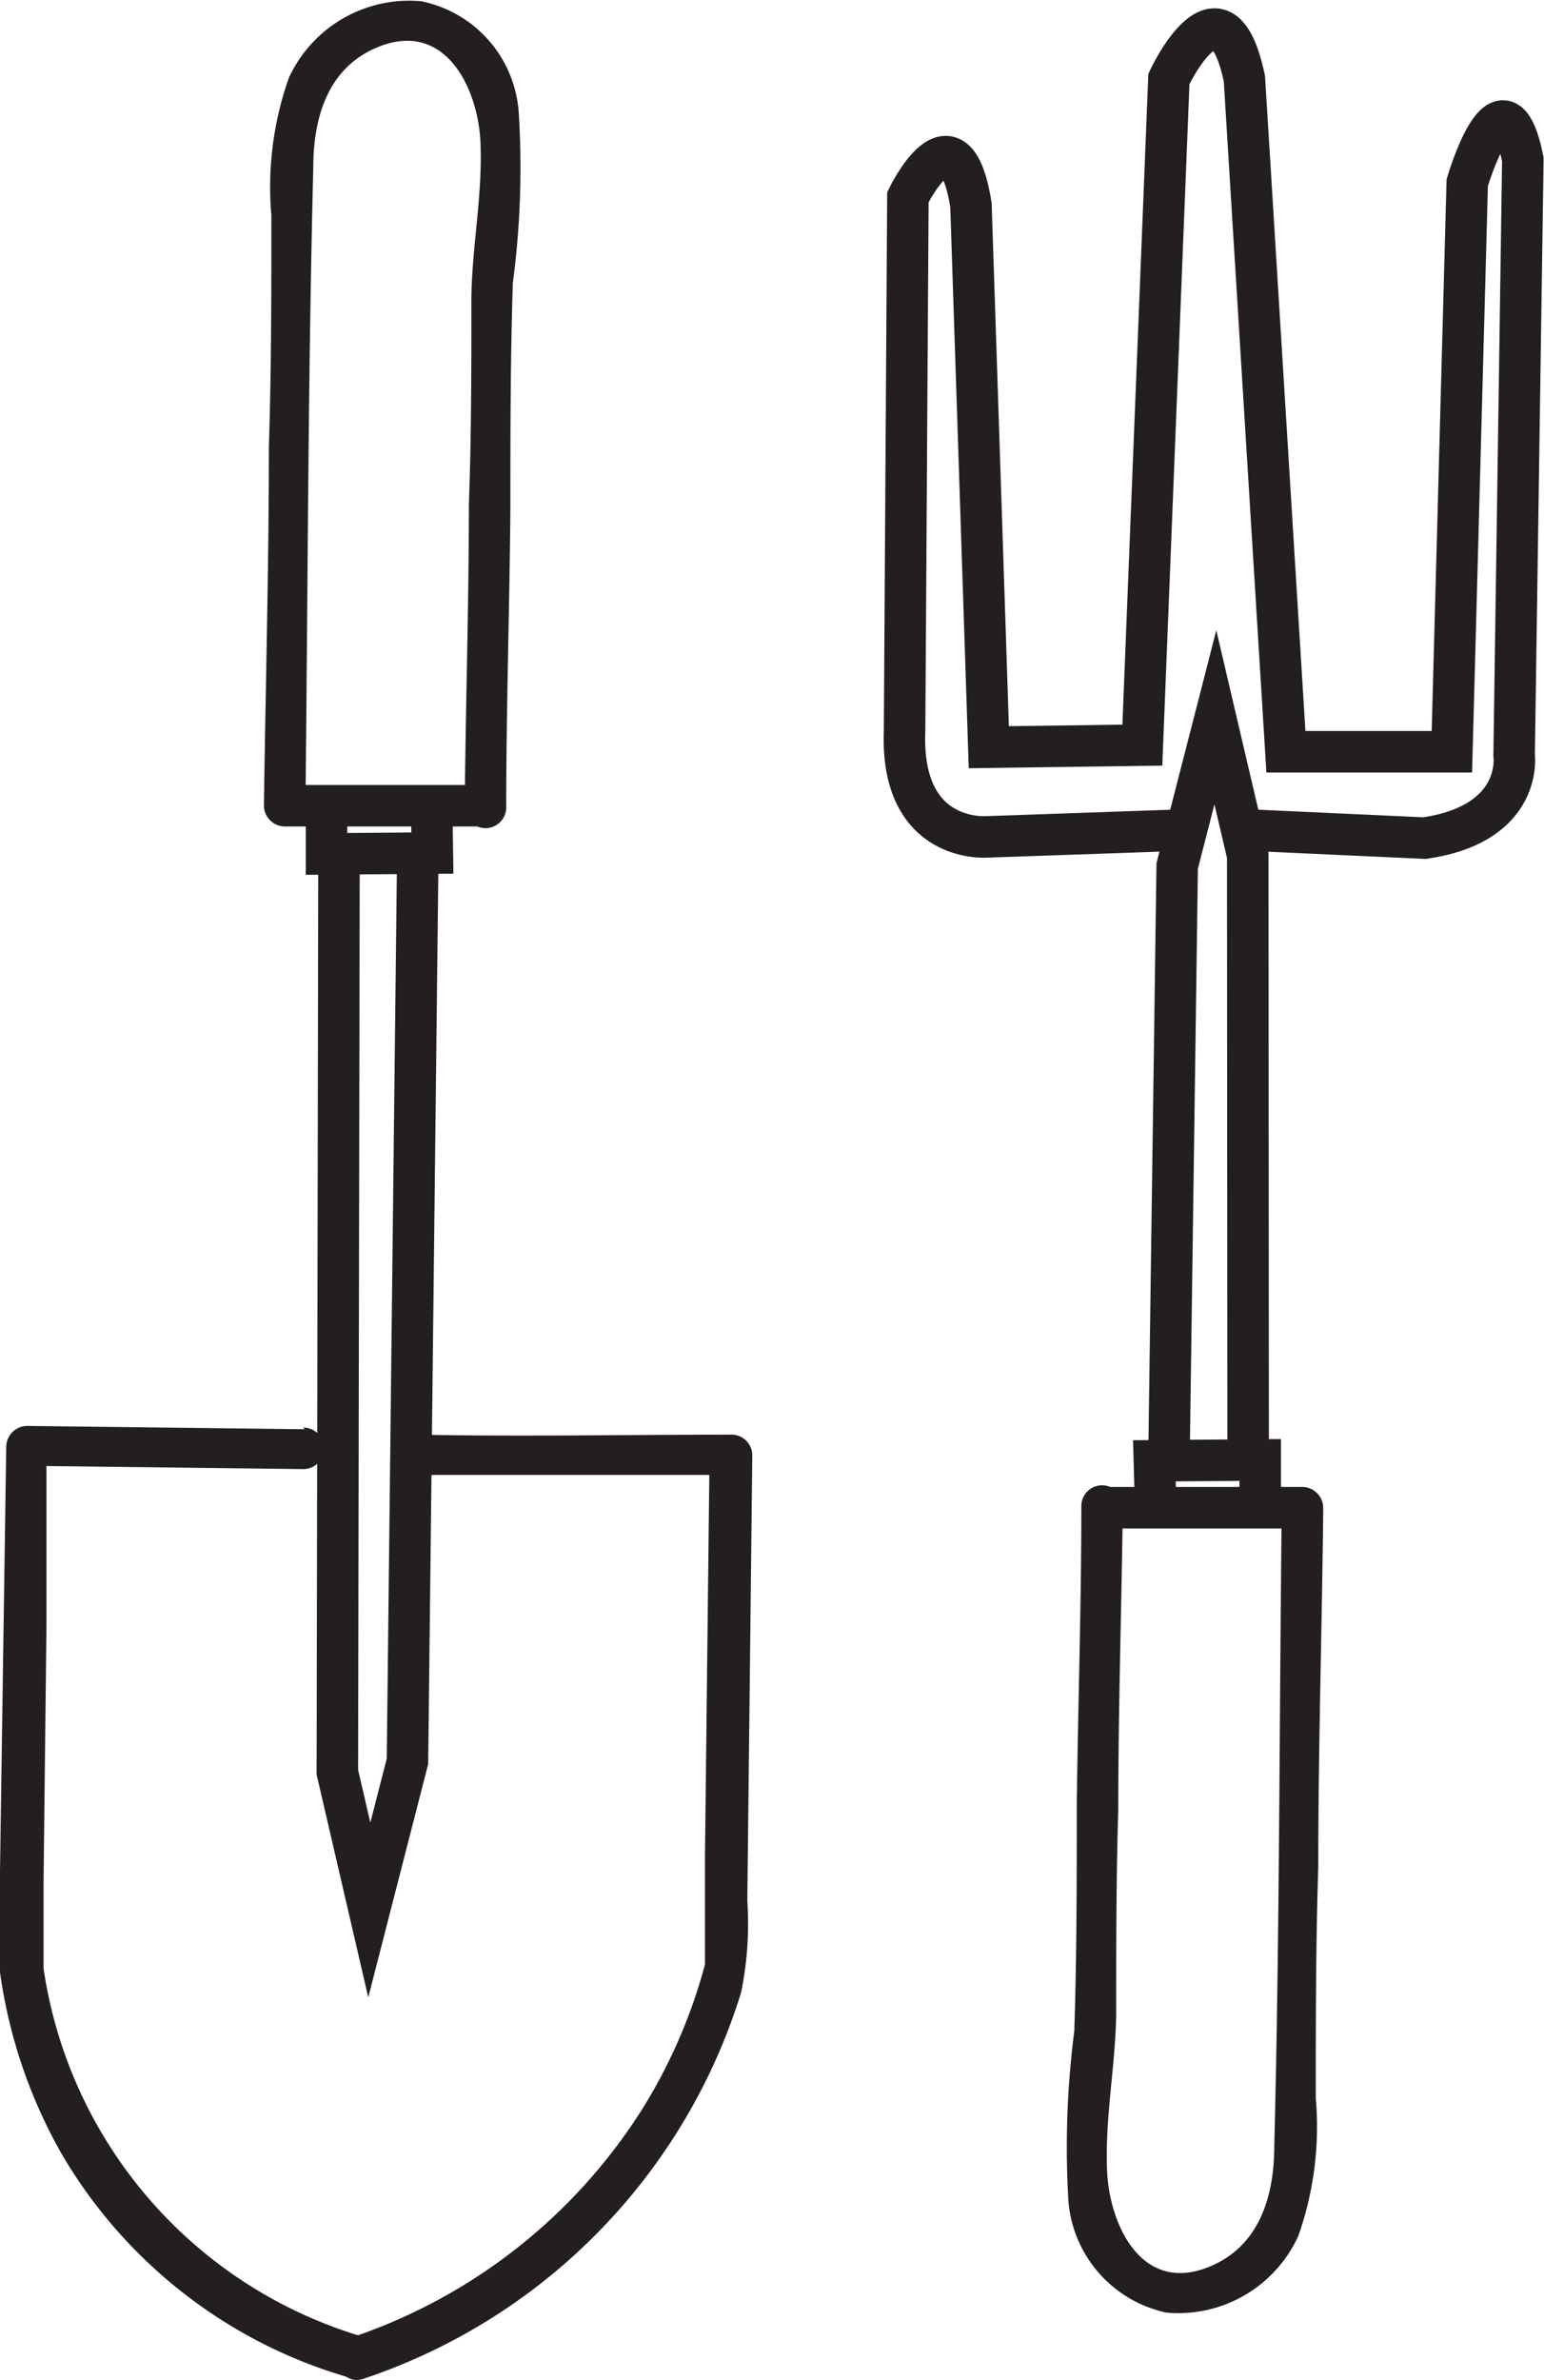
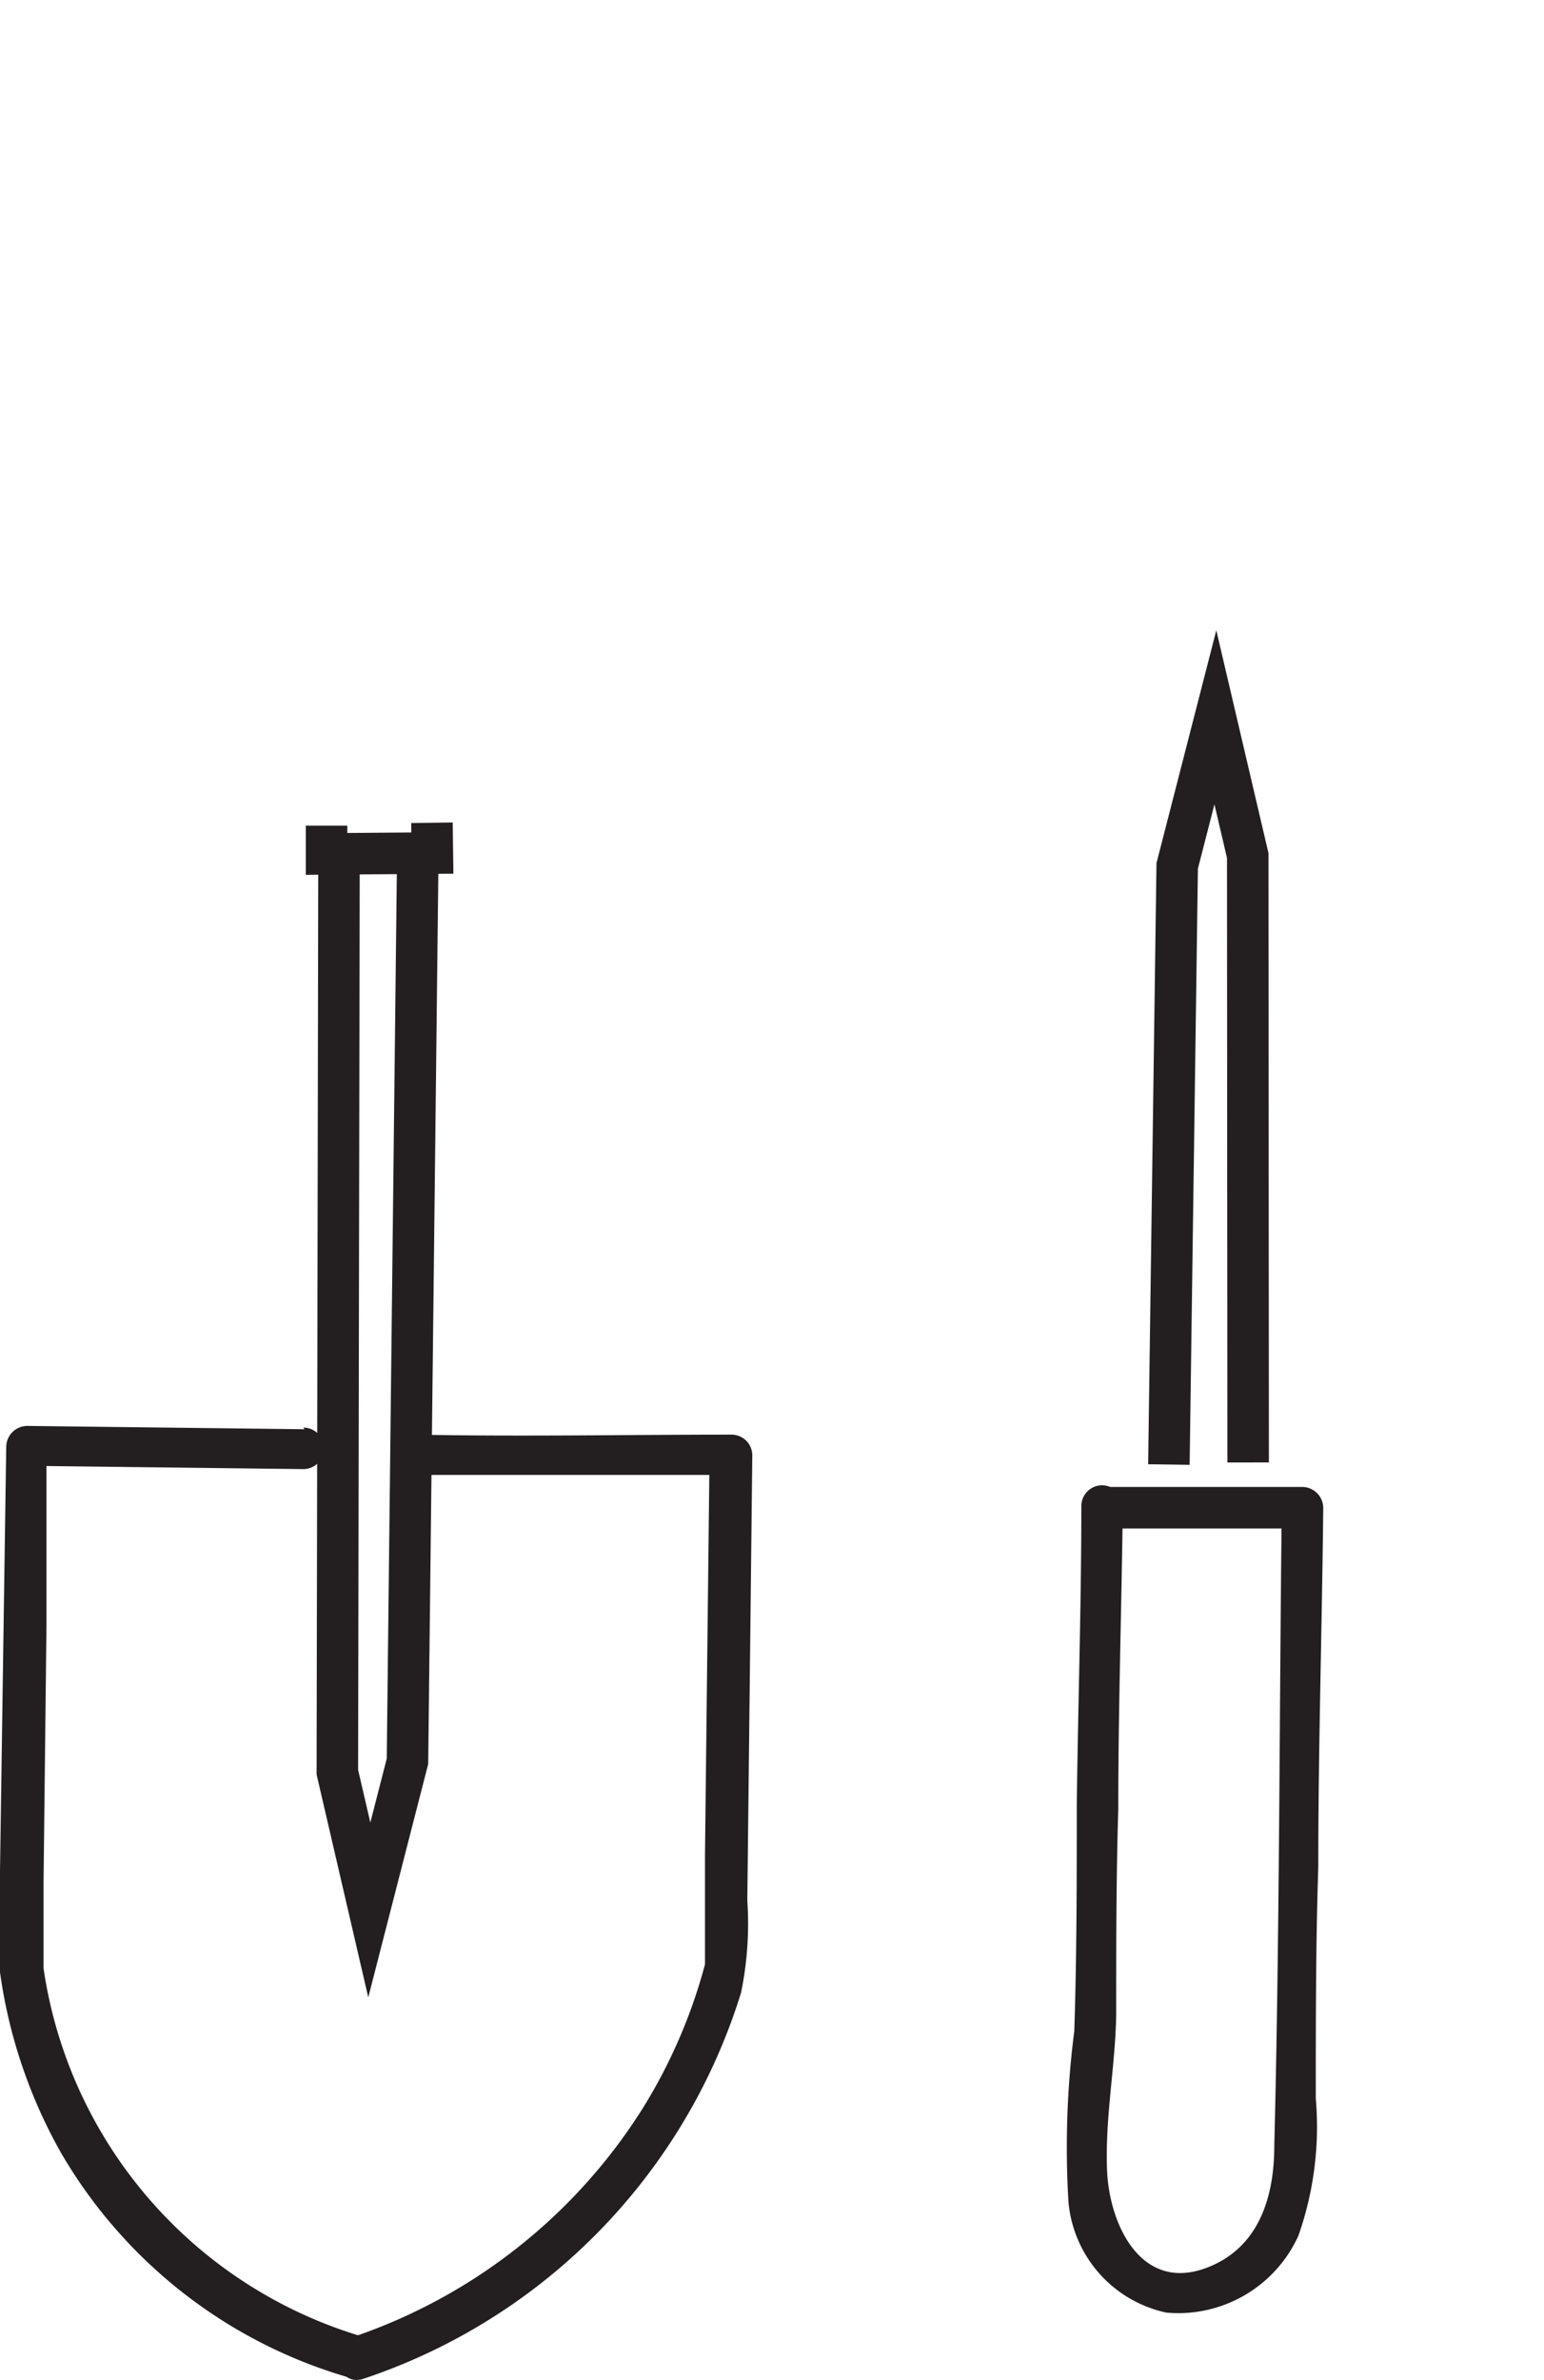
<svg xmlns="http://www.w3.org/2000/svg" id="Layer_1" data-name="Layer 1" viewBox="0 0 37.21 57.33">
  <defs>
    <style>.cls-1{fill:#231f20;}.cls-2{fill:none;stroke:#231f20;stroke-miterlimit:10;}</style>
  </defs>
-   <path class="cls-1" d="M291.2,411.92c0-2.39.08-4.79.1-7.18,0-1.82,0-3.64.06-5.46a21.07,21.07,0,0,0,.14-4.12,2.94,2.94,0,0,0-2.35-2.66,3.19,3.19,0,0,0-3.19,1.85,7.88,7.88,0,0,0-.42,3.31c0,1.86,0,3.71-.06,5.57,0,2.89-.08,5.77-.12,8.65a.51.51,0,0,0,.5.5l4.84,0a.5.5,0,0,0,0-1l-4.84,0,.5.5c.06-5.12.06-10.25.19-15.37,0-1.21.35-2.45,1.62-2.93,1.59-.6,2.36,1.05,2.41,2.34s-.21,2.5-.22,3.76c0,1.64,0,3.29-.06,4.94,0,2.43-.08,4.87-.1,7.3A.5.5,0,0,0,291.2,411.92Z" transform="translate(-279 -392.47)" />
  <path class="cls-1" d="M286.34,426.9l-6.69-.08a.51.51,0,0,0-.5.5L279,437.54a19.86,19.86,0,0,0,0,2.44,12.25,12.25,0,0,0,1.47,4.35,11.81,11.81,0,0,0,7,5.43c.62.19.88-.77.27-1a10.9,10.9,0,0,1-7.69-8.87c0,.08,0-.15,0-.24v-.17c0-.57,0-1.13,0-1.7l.07-6.16,0-4.34-.5.5,6.69.08a.5.5,0,0,0,0-1Z" transform="translate(-279 -392.47)" />
  <path class="cls-1" d="M289,428c2.53,0,5.06,0,7.6,0l-.5-.5-.11,9.65,0,2.15c0,.17,0,.33,0,.49s.06-.18,0,0a12.82,12.82,0,0,1-1.52,3.5,13.3,13.3,0,0,1-7,5.49c-.6.21-.34,1.18.27,1a14.24,14.24,0,0,0,9.12-9.31,8.28,8.28,0,0,0,.15-2.22l.07-6.21.05-4.51a.5.5,0,0,0-.5-.5c-2.54,0-5.07.05-7.6,0a.5.5,0,0,0,0,1Z" transform="translate(-279 -392.47)" />
  <polyline class="cls-2" points="7.87 19.89 7.87 20.57 10.42 20.55 10.41 19.82" />
  <polyline class="cls-2" points="8.17 20.51 8.13 42.69 8.9 46.01 9.82 42.43 10.07 20.46" />
  <path class="cls-1" d="M305.06,428.75c0,2.4-.08,4.79-.11,7.19,0,1.82,0,3.64-.06,5.46a21.85,21.85,0,0,0-.14,4.12,3,3,0,0,0,2.36,2.66,3.18,3.18,0,0,0,3.18-1.85,7.9,7.9,0,0,0,.42-3.31c0-1.86,0-3.72.06-5.57,0-2.89.09-5.77.12-8.66a.51.51,0,0,0-.5-.5l-4.83,0a.5.5,0,0,0,0,1l4.83,0-.5-.5c-.06,5.12-.05,10.25-.18,15.37,0,1.22-.36,2.46-1.63,2.94-1.59.6-2.35-1.06-2.4-2.35s.2-2.5.22-3.75c0-1.65,0-3.3.05-4.94,0-2.44.08-4.87.11-7.31A.5.5,0,0,0,305.06,428.75Z" transform="translate(-279 -392.47)" />
-   <polyline class="cls-2" points="30.37 35.85 30.37 35.17 27.82 35.19 27.84 35.92" />
  <polyline class="cls-2" points="30.08 35.23 30.07 20.61 29.29 17.28 28.37 20.86 28.17 35.28" />
-   <path class="cls-2" d="M307.39,412.47l-4.59.16s-2.11.19-2-2.56l.08-12.85s1.12-2.32,1.52.19l.43,13.06,3.7-.05.64-16.05s1.26-2.7,1.82,0l1,16.21,4,0,.37-13.71s.86-2.93,1.34-.56l-.21,14.35s.24,1.65-2.16,2l-4.14-.19" transform="translate(-279 -392.47)" />
</svg>